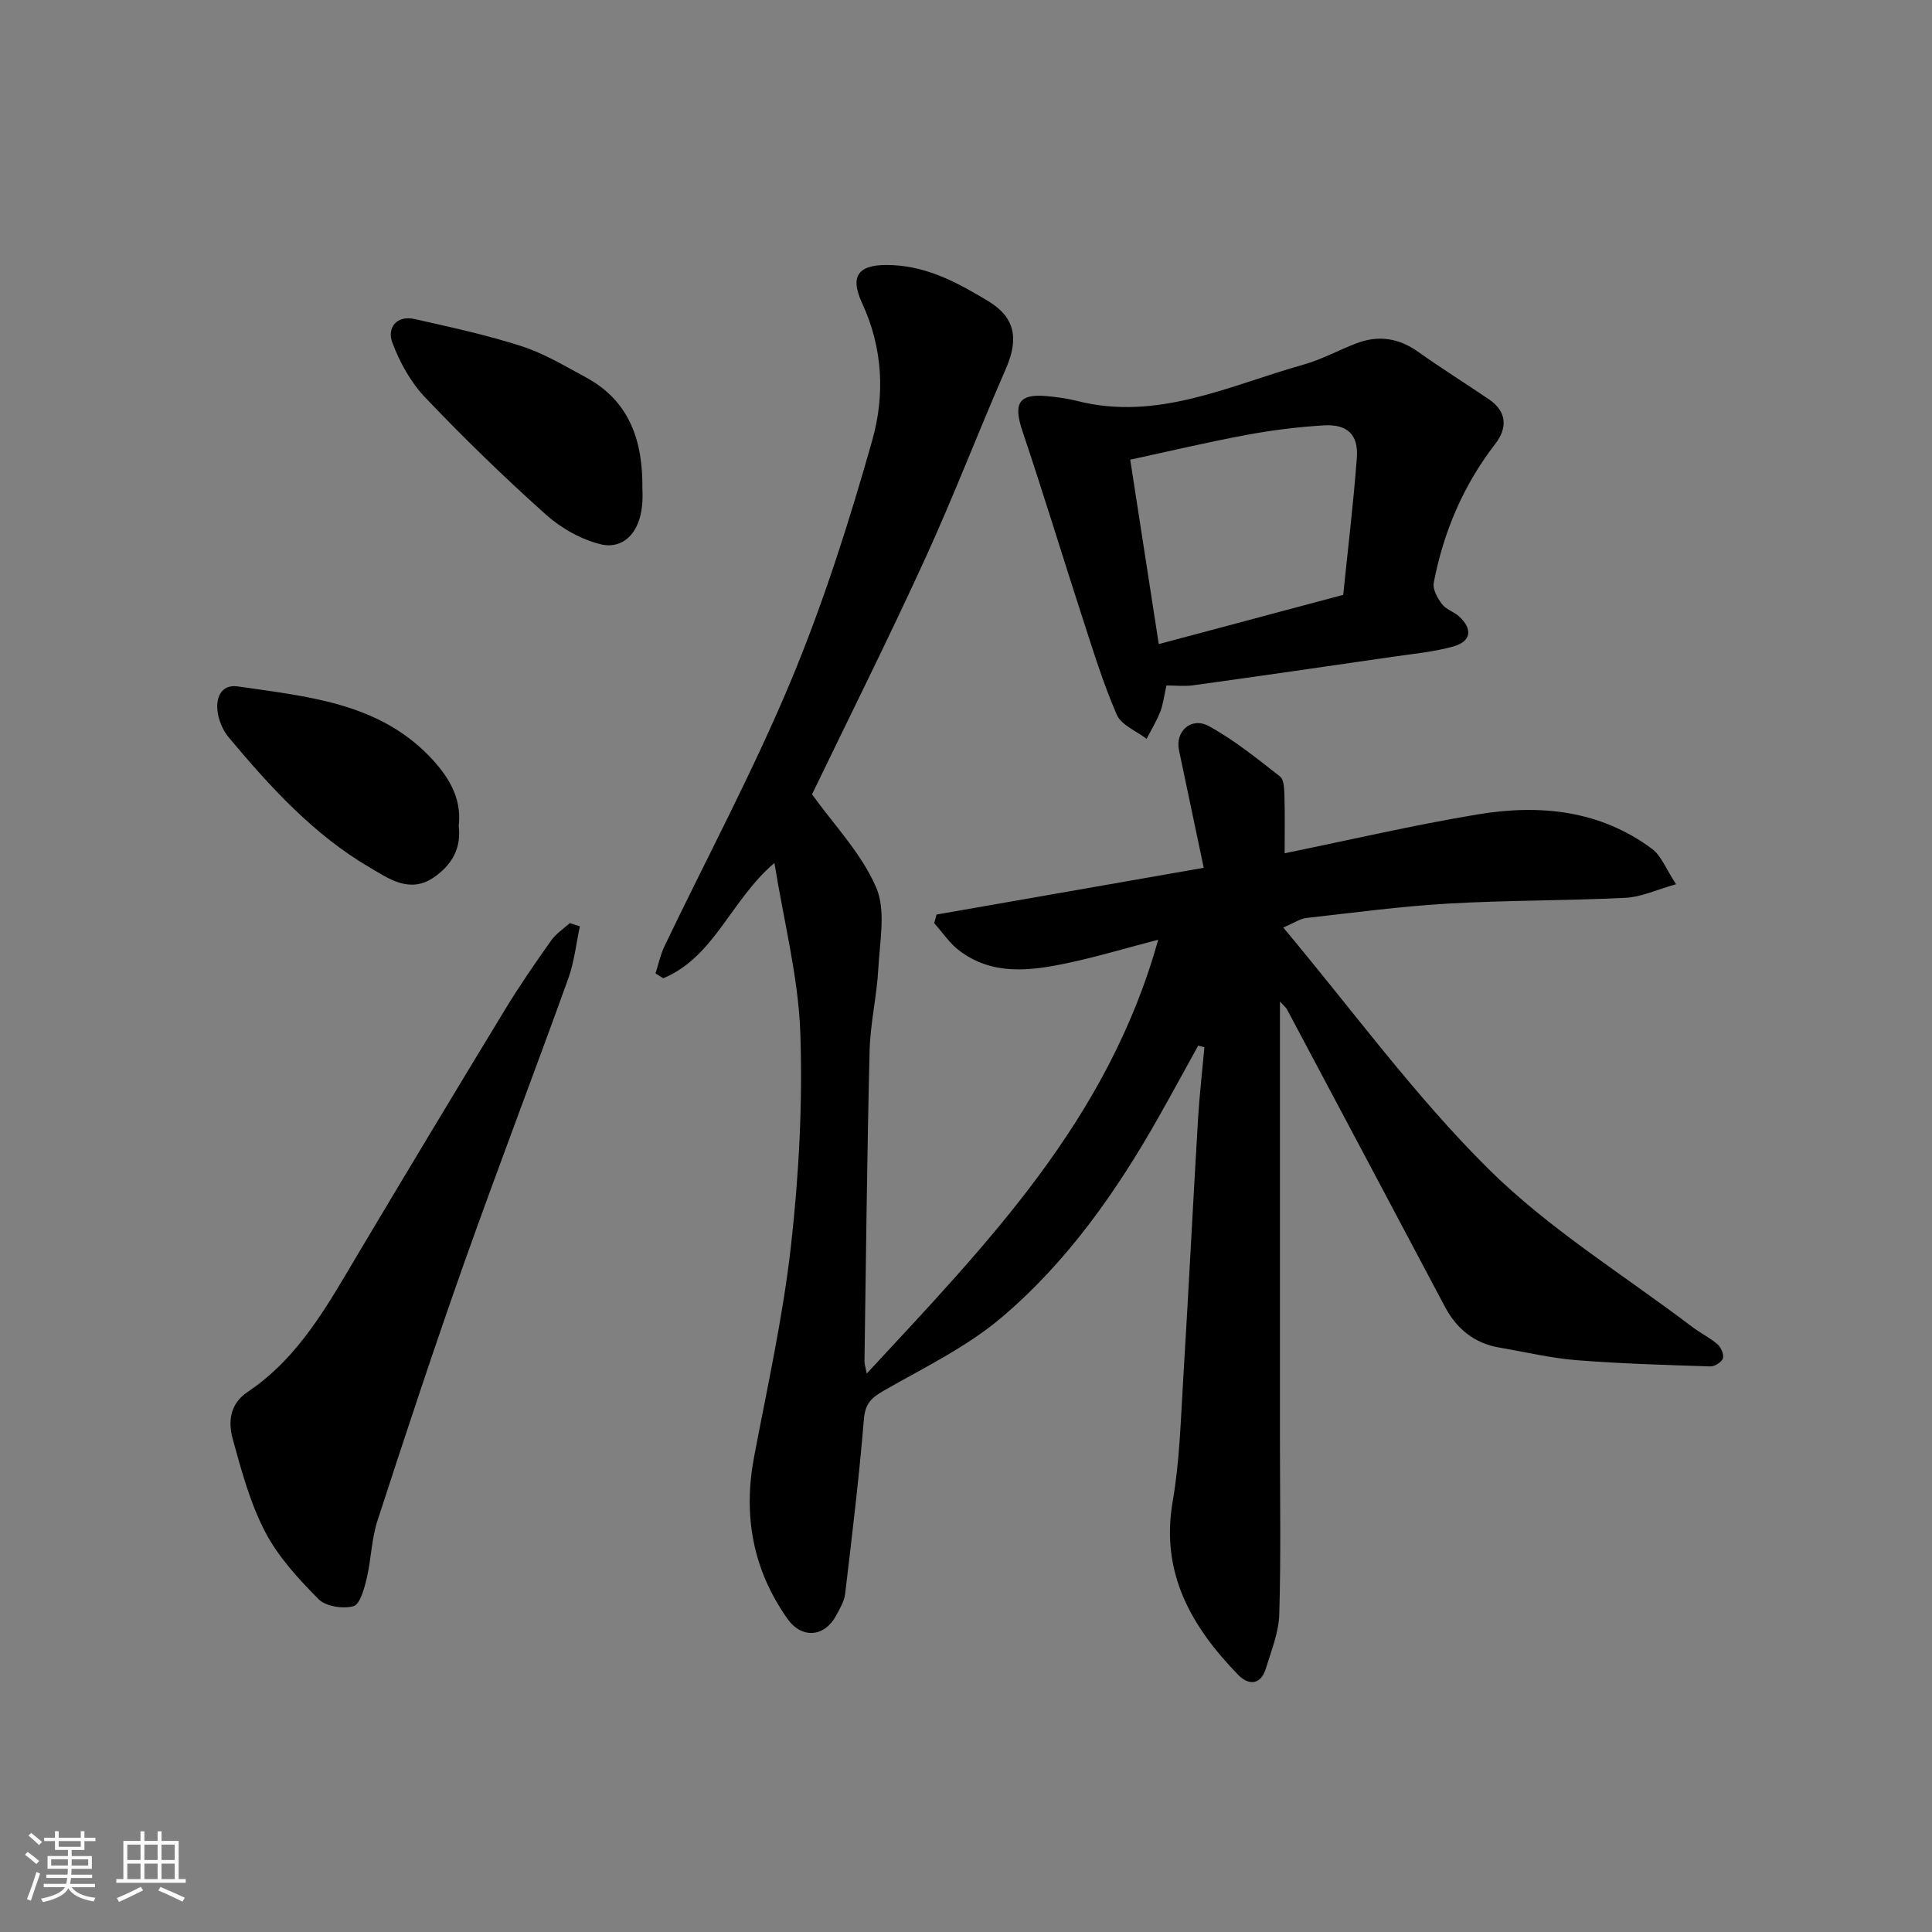
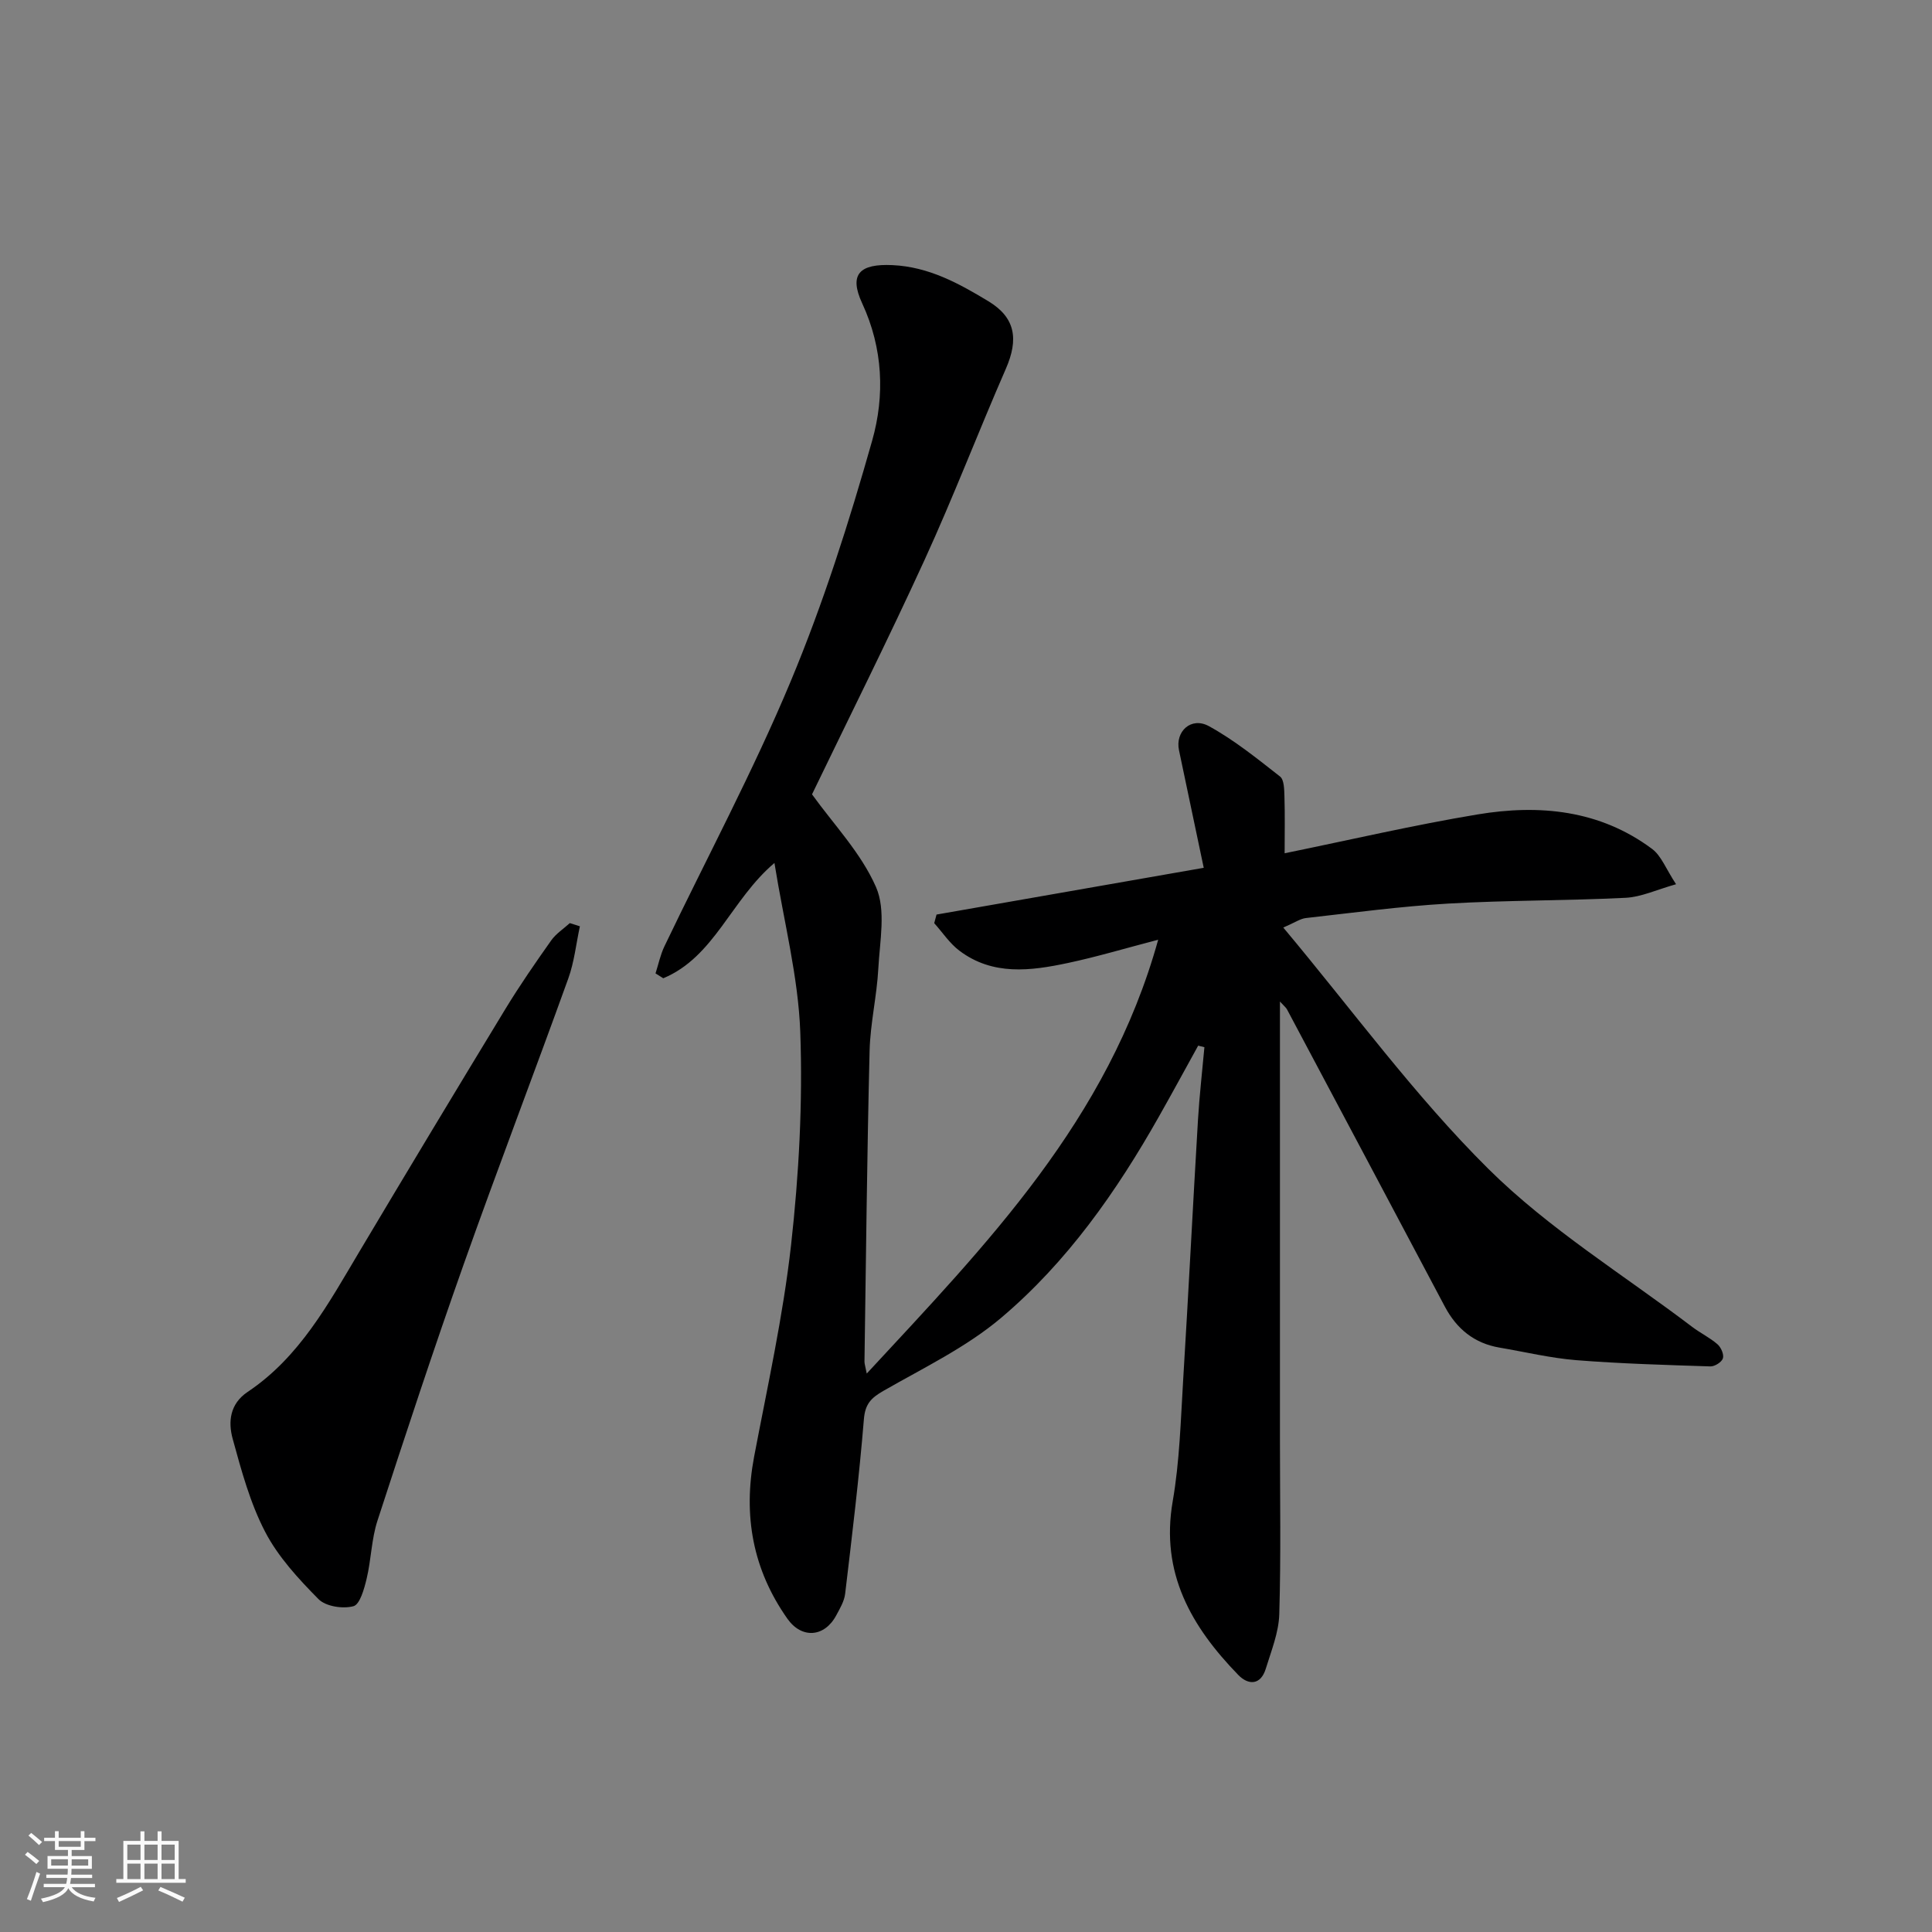
<svg xmlns="http://www.w3.org/2000/svg" enable-background="new 0 0 400 400" viewBox="0 0 400 400">
  <rect x="0" y="0" width="400" height="400" fill="#808080" stroke="none" />
  <path d="m5.17 384 .55-.58c.85.61 1.65 1.24 2.4 1.87l-.59.64c-.83-.73-1.62-1.38-2.36-1.93m1.22 9.53-.82-.34c.71-1.76 1.37-3.64 1.98-5.63.24.13.5.25.76.36-.6 1.67-1.24 3.54-1.92 5.61m-.5-13.5.57-.54c.56.44 1.31 1.06 2.26 1.87l-.64.64c-.68-.66-1.41-1.32-2.19-1.97m3.25.46h2.24v-1.36h.77v1.36h4.57v-1.36h.76v1.36h2.28v.69h-2.28v1.84h-2.64v1.26h4.18v2.64h-4.21c0 .45-.02.86-.05 1.21h4.32v.69h-4.38c-.04.34-.1.75-.19 1.22h5.15v.69h-4.82c.87 1.19 2.51 1.92 4.93 2.19-.17.31-.3.57-.37.76-2.77-.49-4.52-1.41-5.26-2.76-.56 1.26-2.3 2.23-5.24 2.9-.12-.24-.26-.48-.43-.72 2.73-.55 4.38-1.34 4.96-2.38h-4.38v-.69h4.65c.1-.38.17-.79.21-1.22h-4.32v-.69h4.4c.03-.34.05-.75.05-1.21h-4.2v-2.64h4.23v-1.26h-2.69v-1.84h-2.24zm1.46 4.46v1.29h3.45c.01-.4.02-.57.01-.53v-.32-.45h-3.46zm1.55-2.59h4.57v-1.19h-4.57zm6.11 2.59h-3.42v.77c-.01.19-.01.37-.02.53h3.44z" fill="#fafafa" />
  <path d="m32.63 379.16h.82v1.98h3.54v7.89h1.46v.78h-14.37v-.78h1.46v-7.89h3.54v-1.98h.82v1.98h2.73zm-3.49 11.48.5.73c-1.61.82-3.28 1.63-5 2.41-.13-.27-.28-.55-.44-.82 1.75-.72 3.4-1.49 4.94-2.32m-2.78-5.55h2.73v-3.18h-2.73zm0 3.95h2.73v-3.2h-2.73zm3.54-3.95h2.73v-3.18h-2.73zm0 3.95h2.73v-3.2h-2.73zm7.89 4.68c-1.84-.92-3.51-1.7-5.02-2.32l.45-.73c1.89.8 3.57 1.55 5.04 2.23zm-1.62-11.81h-2.73v3.18h2.73zm-2.73 7.13h2.73v-3.2h-2.73z" fill="#fafafa" />
  <g fill="#000001">
    <path d="m265 207.36v90.74c0 12.03.22 24.07-.14 36.1-.11 3.79-1.65 7.57-2.79 11.28-1.05 3.44-3.6 3.45-5.68 1.32-9.71-9.99-16.18-21.11-13.59-36 1.43-8.24 1.65-16.7 2.16-25.07 1.1-17.96 2-35.94 3.07-53.9.3-5.01.88-10.01 1.33-15.02-.43-.11-.86-.22-1.29-.32-2.7 4.89-5.37 9.81-8.12 14.67-8.78 15.55-19.02 30.14-32.67 41.68-7.23 6.11-16.08 10.36-24.39 15.13-2.53 1.45-3.77 2.69-4.03 5.86-.99 12.07-2.45 24.1-3.88 36.13-.18 1.55-1.08 3.06-1.85 4.49-2.43 4.54-7.14 4.89-10.1.7-7.17-10.16-9.21-21.35-6.9-33.55 2.77-14.57 6-29.11 7.65-43.82 1.63-14.59 2.43-29.4 1.91-44.06-.41-11.46-3.39-22.83-5.35-35.05-8.98 7.59-12.42 19.46-23.02 23.87-.53-.34-1.07-.67-1.6-1.01.6-1.87 1-3.84 1.84-5.6 8.75-18.28 18.35-36.2 26.15-54.88 6.75-16.16 12.1-32.99 16.87-49.85 2.62-9.26 2.26-19.05-2.07-28.39-2.82-6.08-.5-8.23 6.26-7.92 7.54.35 13.76 3.79 19.87 7.48 5.59 3.38 6.29 7.85 3.61 13.98-5.72 13.11-10.84 26.49-16.79 39.49-7.6 16.6-15.78 32.94-23.34 48.62 4.46 6.21 10.16 12.13 13.25 19.2 2.09 4.77.78 11.17.48 16.82-.3 5.72-1.67 11.39-1.81 17.11-.53 21.43-.74 42.86-1.06 64.29-.01.45.16.91.47 2.5 24.85-26.83 49.94-52.42 60.34-89.82-7.01 1.83-12.81 3.57-18.71 4.82-7.71 1.64-15.54 2.66-22.45-2.55-2.02-1.52-3.49-3.78-5.21-5.7.16-.59.32-1.18.48-1.78 18.34-3.21 36.68-6.42 55.32-9.68-1.77-8.43-3.44-16.38-5.12-24.33-.83-3.9 2.51-7.01 6.19-5 5.25 2.88 9.99 6.72 14.73 10.43.86.67.86 2.7.91 4.11.12 3.82.04 7.64.04 11.78 13.51-2.76 26.65-5.83 39.94-8.04 12.78-2.13 25.3-.94 36.14 7.14 1.91 1.43 2.87 4.14 4.96 7.31-4.05 1.14-7.21 2.65-10.44 2.81-12.25.61-24.54.49-36.79 1.2-9.82.57-19.6 1.89-29.39 2.99-1.18.13-2.29.93-4.7 1.97 14.38 17.17 27.19 34.82 42.47 49.97 12.55 12.45 28.02 21.95 42.22 32.73 1.68 1.27 3.63 2.2 5.21 3.58.73.63 1.37 2.11 1.12 2.91-.24.78-1.7 1.7-2.59 1.67-9.25-.3-18.52-.56-27.74-1.29-5.34-.43-10.61-1.7-15.91-2.6-5.24-.89-8.88-3.87-11.34-8.51-10.86-20.5-21.75-40.98-32.64-61.46-.18-.39-.57-.68-1.49-1.68z" />
-     <path d="m241.5 141.92c-.52 2.29-.69 3.95-1.28 5.44-.77 1.94-1.87 3.75-2.83 5.61-2.12-1.64-5.24-2.84-6.17-4.99-2.84-6.53-4.93-13.39-7.14-20.18-4.17-12.82-8.08-25.73-12.38-38.5-1.94-5.76-.83-7.81 5.02-7.29 2.11.19 4.23.48 6.28 1 16.73 4.26 31.58-3.24 46.91-7.53 3.74-1.05 7.22-2.98 10.87-4.38 4.58-1.76 8.82-1.13 12.88 1.77 4.77 3.41 9.77 6.51 14.62 9.81 3.75 2.56 3.83 5.94 1.3 9.22-6.62 8.57-10.72 18.22-12.74 28.76-.26 1.35.79 3.2 1.73 4.44.84 1.11 2.49 1.56 3.55 2.55 2.83 2.63 2.47 5.16-1.25 6.2-4.06 1.13-8.33 1.52-12.52 2.13-13.75 2-27.51 3.99-41.27 5.9-1.8.26-3.64.04-5.58.04zm-1.59-8.57c13.57-3.62 25.77-6.87 38.19-10.19.96-9.44 2.11-18.89 2.82-28.38.36-4.79-1.97-7.01-6.87-6.71-5.38.33-10.77 1-16.07 1.99-8.06 1.5-16.05 3.4-23.98 5.11 2.04 13.19 3.95 25.52 5.91 38.18z" />
    <path d="m120.06 191.78c-.78 3.61-1.16 7.36-2.4 10.8-7.11 19.74-14.62 39.33-21.63 59.1-6.24 17.62-12.1 35.39-17.88 53.16-1.25 3.83-1.29 8.04-2.24 12-.5 2.1-1.39 5.35-2.74 5.71-2.19.59-5.73.05-7.23-1.47-4.16-4.21-8.36-8.76-11.05-13.94-3.11-5.98-4.92-12.7-6.72-19.26-.96-3.51-.59-7.23 3.1-9.7 10.75-7.19 16.7-18.23 23.08-28.95 10.01-16.81 20.1-33.57 30.26-50.29 2.96-4.87 6.21-9.57 9.5-14.22.99-1.41 2.56-2.41 3.86-3.6.7.23 1.39.45 2.09.66z" />
-     <path d="m133 101.21c.52 9.49-4.33 12.47-8.43 11.52-4.14-.96-8.36-3.34-11.56-6.2-8.64-7.73-16.98-15.83-24.97-24.23-3.01-3.16-5.32-7.33-6.84-11.45-1.08-2.93.88-5.65 4.67-4.79 7.44 1.68 14.92 3.29 22.16 5.63 4.62 1.49 8.9 4.08 13.22 6.41 9.21 4.95 11.87 13.35 11.75 23.11z" />
-     <path d="m94.97 171.03c.56 4.52-1.35 8.01-5.16 10.63-5.03 3.45-9.46.16-13.2-2.02-11.64-6.79-20.65-16.7-29.23-26.94-1.11-1.33-1.93-3.14-2.25-4.85-.59-3.15.48-6.27 4.15-5.73 14.14 2.08 28.81 3.3 39.56 14.4 3.65 3.79 6.87 8.39 6.13 14.51z" />
  </g>
</svg>